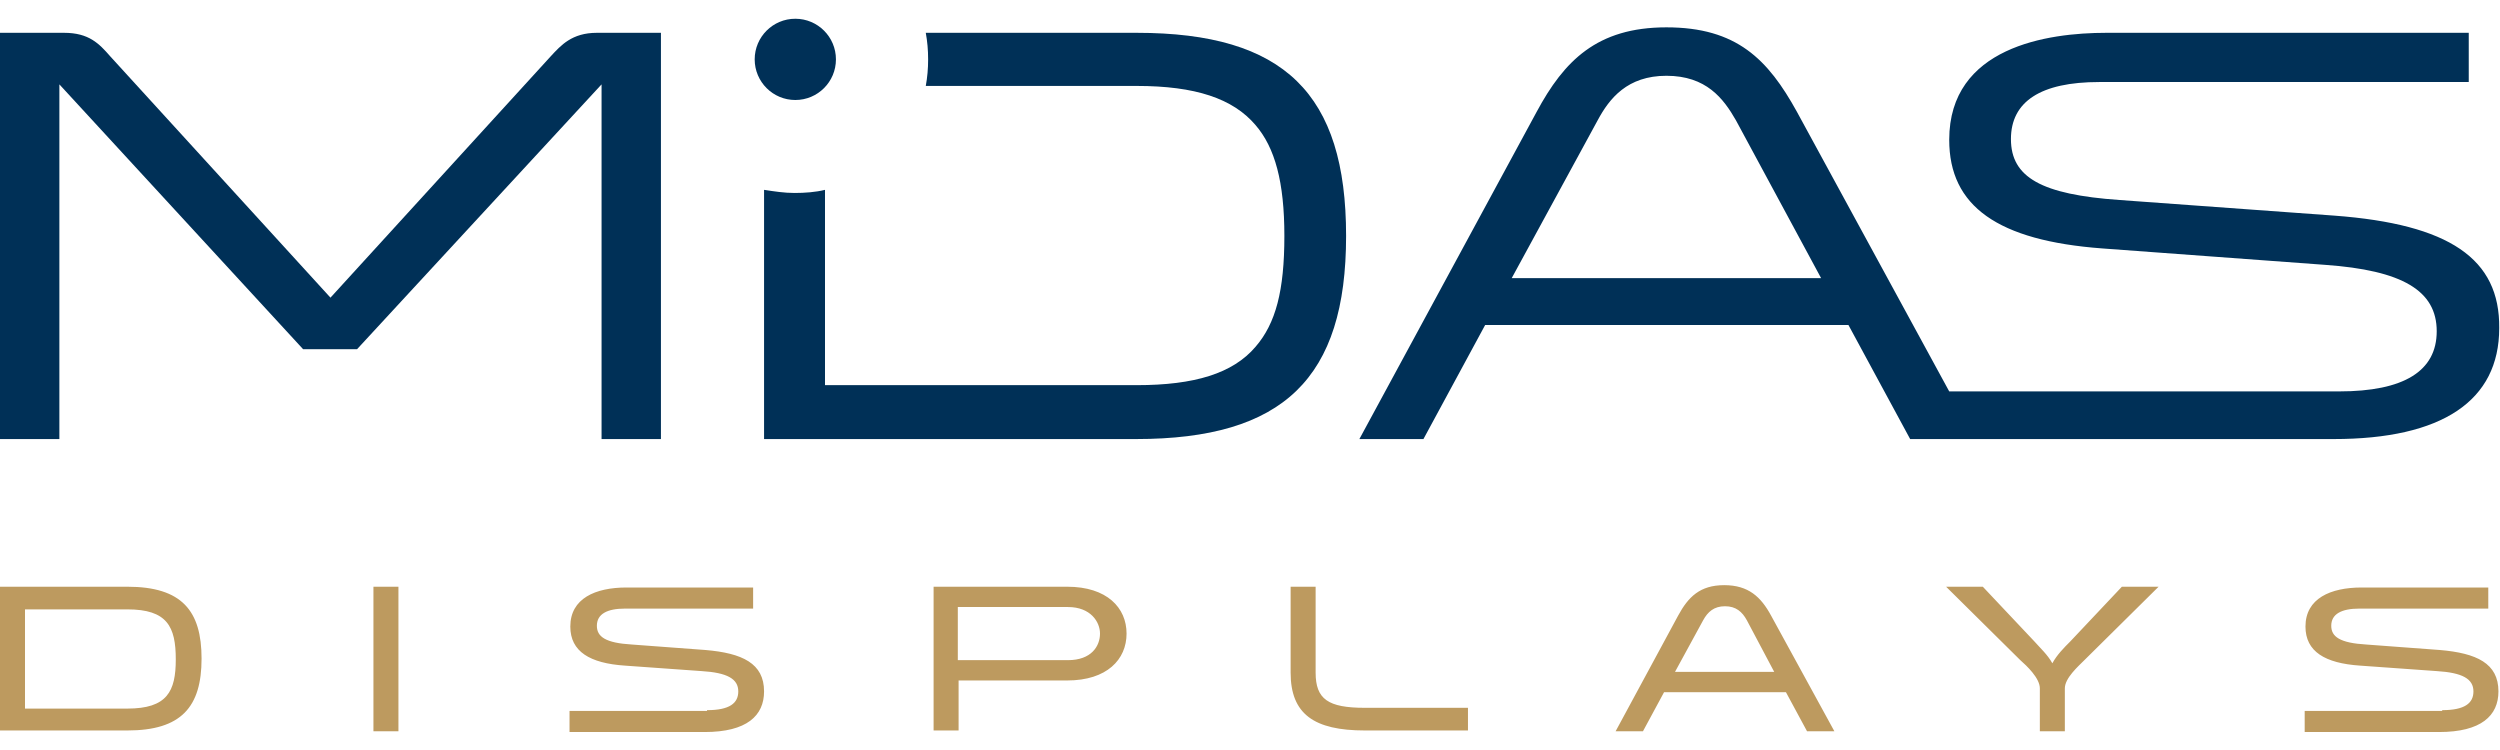
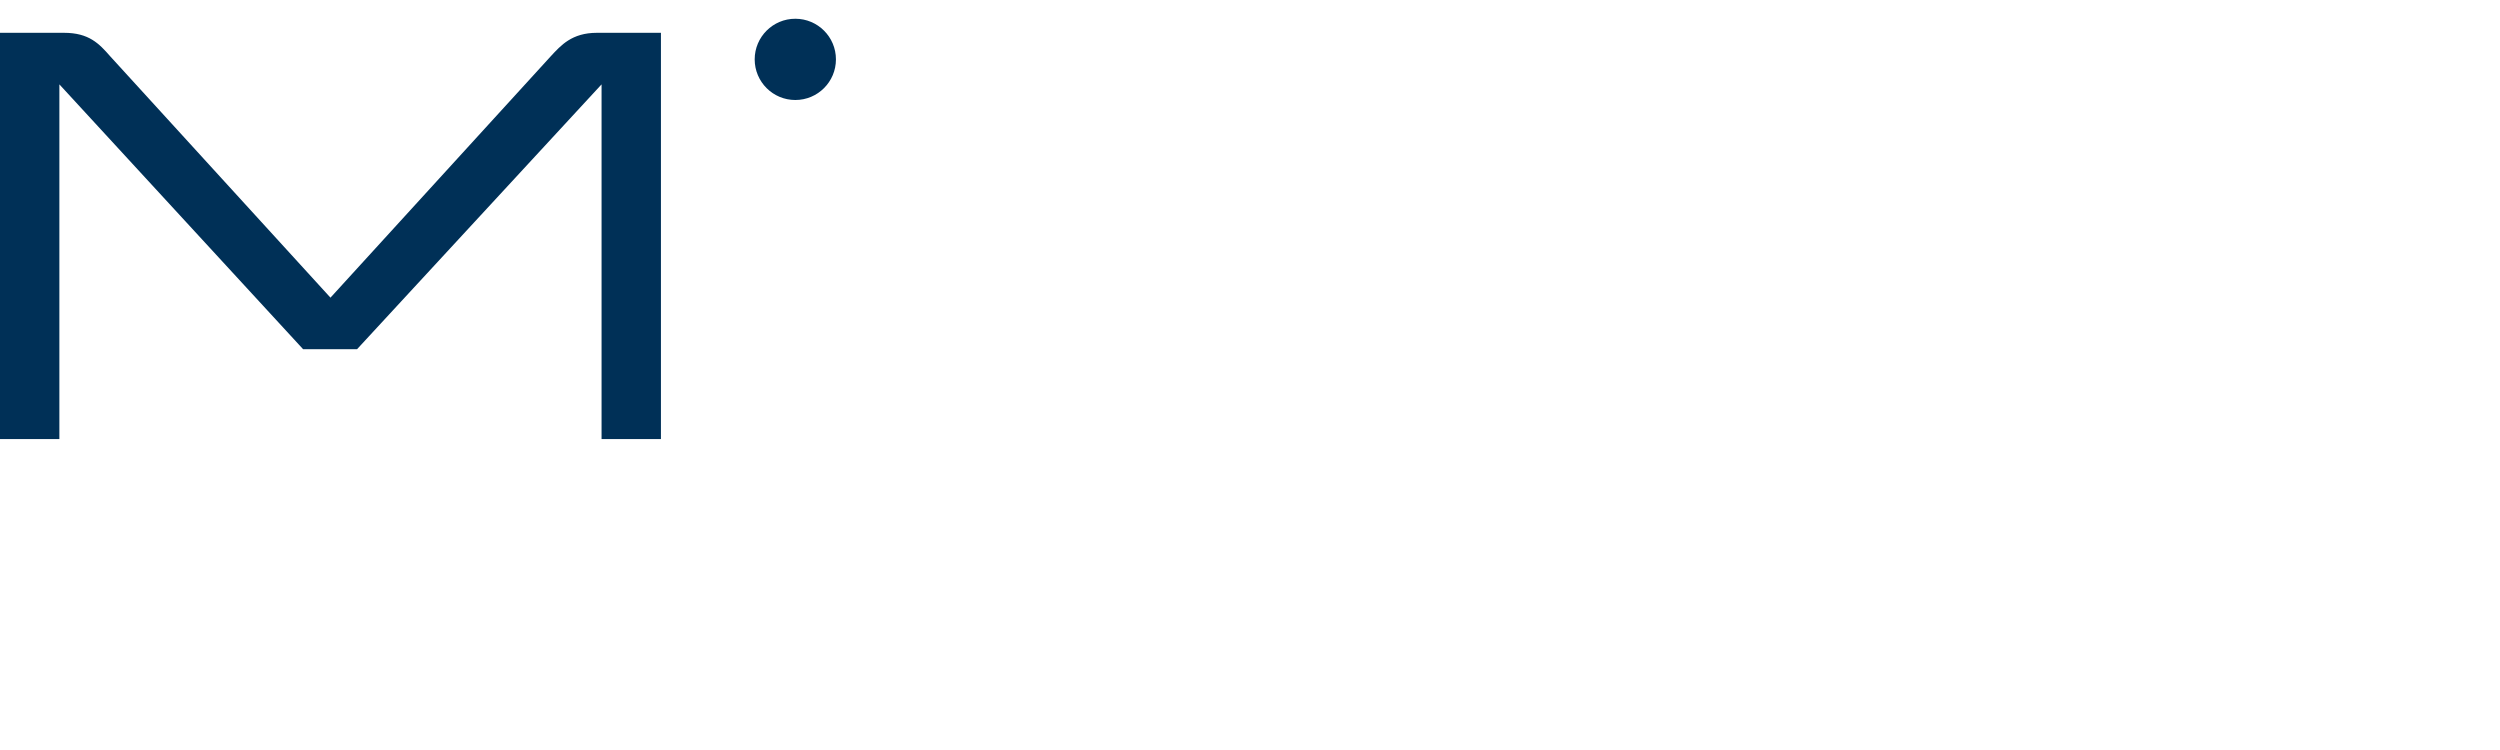
<svg xmlns="http://www.w3.org/2000/svg" id="Layer_1" style="enable-background:new 0 0 320 96;" version="1.1" viewBox="0 0 320 96" x="0px" xml:space="preserve" y="0px">
  <style type="text/css">
	.st0{fill:#BD9A5F;}
	.st1{fill:#003057;}
</style>
  <g>
    <g>
      <g>
-         <path class="st0" d="M0,75.1h16.3c7,0,9.5,3.1,9.5,9.2c0,6.2-2.6,9.2-9.5,9.2H0V75.1z M16.3,78H3.2v12.7h13.1     c5.1,0,6.2-2.2,6.2-6.3C22.5,80.2,21.4,78,16.3,78z M51,75.1v18.5h-3.2V75.1L51,75.1L51,75.1z M90.5,90.9c2.9,0,4-0.9,4-2.4     c0-1.6-1.4-2.4-4.7-2.6l-9.8-0.7c-4.5-0.3-7-1.8-7-5c0-3.6,3.2-5,7.2-5h16.2v2.7H80c-2.3,0-3.6,0.7-3.6,2.2     c0,1.4,1.1,2.2,4.5,2.4l9.4,0.7c4.7,0.4,7.5,1.7,7.5,5.3c0,3.1-2.2,5.2-7.6,5.2H72.9v-2.7H90.5z M136.6,75.1c5.1,0,7.6,2.7,7.6,6     c0,3.3-2.5,6-7.6,6h-13.9v6.4h-3.2V75.1L136.6,75.1L136.6,75.1z M136.7,84.5c3,0,4.1-1.8,4.1-3.4c0-1.5-1.2-3.4-4.1-3.4h-14.1     v6.8H136.7z M168.4,75.1v11c0,3.4,1.6,4.5,6.3,4.5h13.2v2.9h-13.2c-6.5,0-9.5-2.1-9.5-7.4v-11L168.4,75.1L168.4,75.1z      M234.8,93.6h-3.5l-2.7-5h-15.6l-2.7,5h-3.5l8-14.8c1.3-2.4,2.8-3.9,5.9-3.9c3.1,0,4.7,1.5,6,3.9L234.8,93.6z M223.6,79.4     c-0.6-1.1-1.4-1.8-2.8-1.8c-1.4,0-2.2,0.7-2.8,1.8l-3.6,6.6h12.7L223.6,79.4z M253.8,75.1l6.6,7c0.7,0.8,1.7,1.7,2.3,2.8     c0.6-1.1,1.5-2,2.3-2.8l6.6-7h4.7l-9.5,9.4c-0.8,0.8-2.5,2.3-2.5,3.6v5.5h-3.2v-5.5c0-1.3-1.7-2.9-2.5-3.6l-9.5-9.4L253.8,75.1     L253.8,75.1z M312.6,90.9c2.9,0,4-0.9,4-2.4c0-1.6-1.4-2.4-4.7-2.6l-9.8-0.7c-4.5-0.3-7-1.8-7-5c0-3.6,3.2-5,7.2-5h16.2v2.7     h-16.5c-2.3,0-3.6,0.7-3.6,2.2c0,1.4,1.1,2.2,4.5,2.4l9.4,0.7c4.7,0.4,7.5,1.7,7.5,5.3c0,3.1-2.2,5.2-7.6,5.2H295v-2.7H312.6z" />
-       </g>
+         </g>
      <g>
-         <path class="st1" d="M298.8,27.6l-27.5-2c-10-0.7-13.9-2.9-13.9-7.8c0-4.8,3.8-7.3,11.3-7.3H316V4.2h-46.4     c-7.5,0-20.1,1.8-20.1,13.7c0,8.5,6.2,12.9,19.6,13.9l28.5,2.1c9.9,0.7,14.3,3.3,14.3,8.5c0,5.1-4.2,7.7-12.5,7.7h-49.9L230,14.3     c-3.7-6.7-7.7-10.8-16.7-10.8c-8.9,0-13.1,4.3-16.6,10.8L174,56.2h8.2l7.9-14.6h46.5l7.9,14.6h54.2c13.9,0,21.2-4.9,21.2-14.2     C320,33.1,313.5,28.7,298.8,27.6z M193.5,35.6l11-20.2c1.5-2.8,3.8-5.7,8.8-5.7c5.1,0,7.3,2.9,8.9,5.7l10.9,20.2H193.5z" />
-         <path class="st1" d="M145.5,4.2h-27c0.2,1.1,0.3,2.2,0.3,3.4s-0.1,2.3-0.3,3.4h27c7.5,0,12.3,1.6,15.2,5     c2.5,2.9,3.7,7.3,3.7,14.2c0,7-1.1,11.2-3.7,14.2c-2.9,3.4-7.8,4.9-15.2,4.9h-39.9v-25c-1.2,0.3-2.6,0.4-3.9,0.4     c-1.3,0-2.6-0.2-3.9-0.4v31.9h47.6c18.9,0,26.9-7.8,26.9-26S164.4,4.2,145.5,4.2z" />
        <path class="st1" d="M77,56.2V10.8L45.7,44.7h-6.9L7.6,10.8v45.4H0v-52h8.2c3.2,0,4.5,1.4,5.9,3l28.2,30.9L70.5,7.2     c1.3-1.4,2.7-3,5.9-3h8.2v52L77,56.2L77,56.2z" />
        <circle class="st1" cx="101.8" cy="7.6" r="5.2" />
      </g>
    </g>
  </g>
</svg>